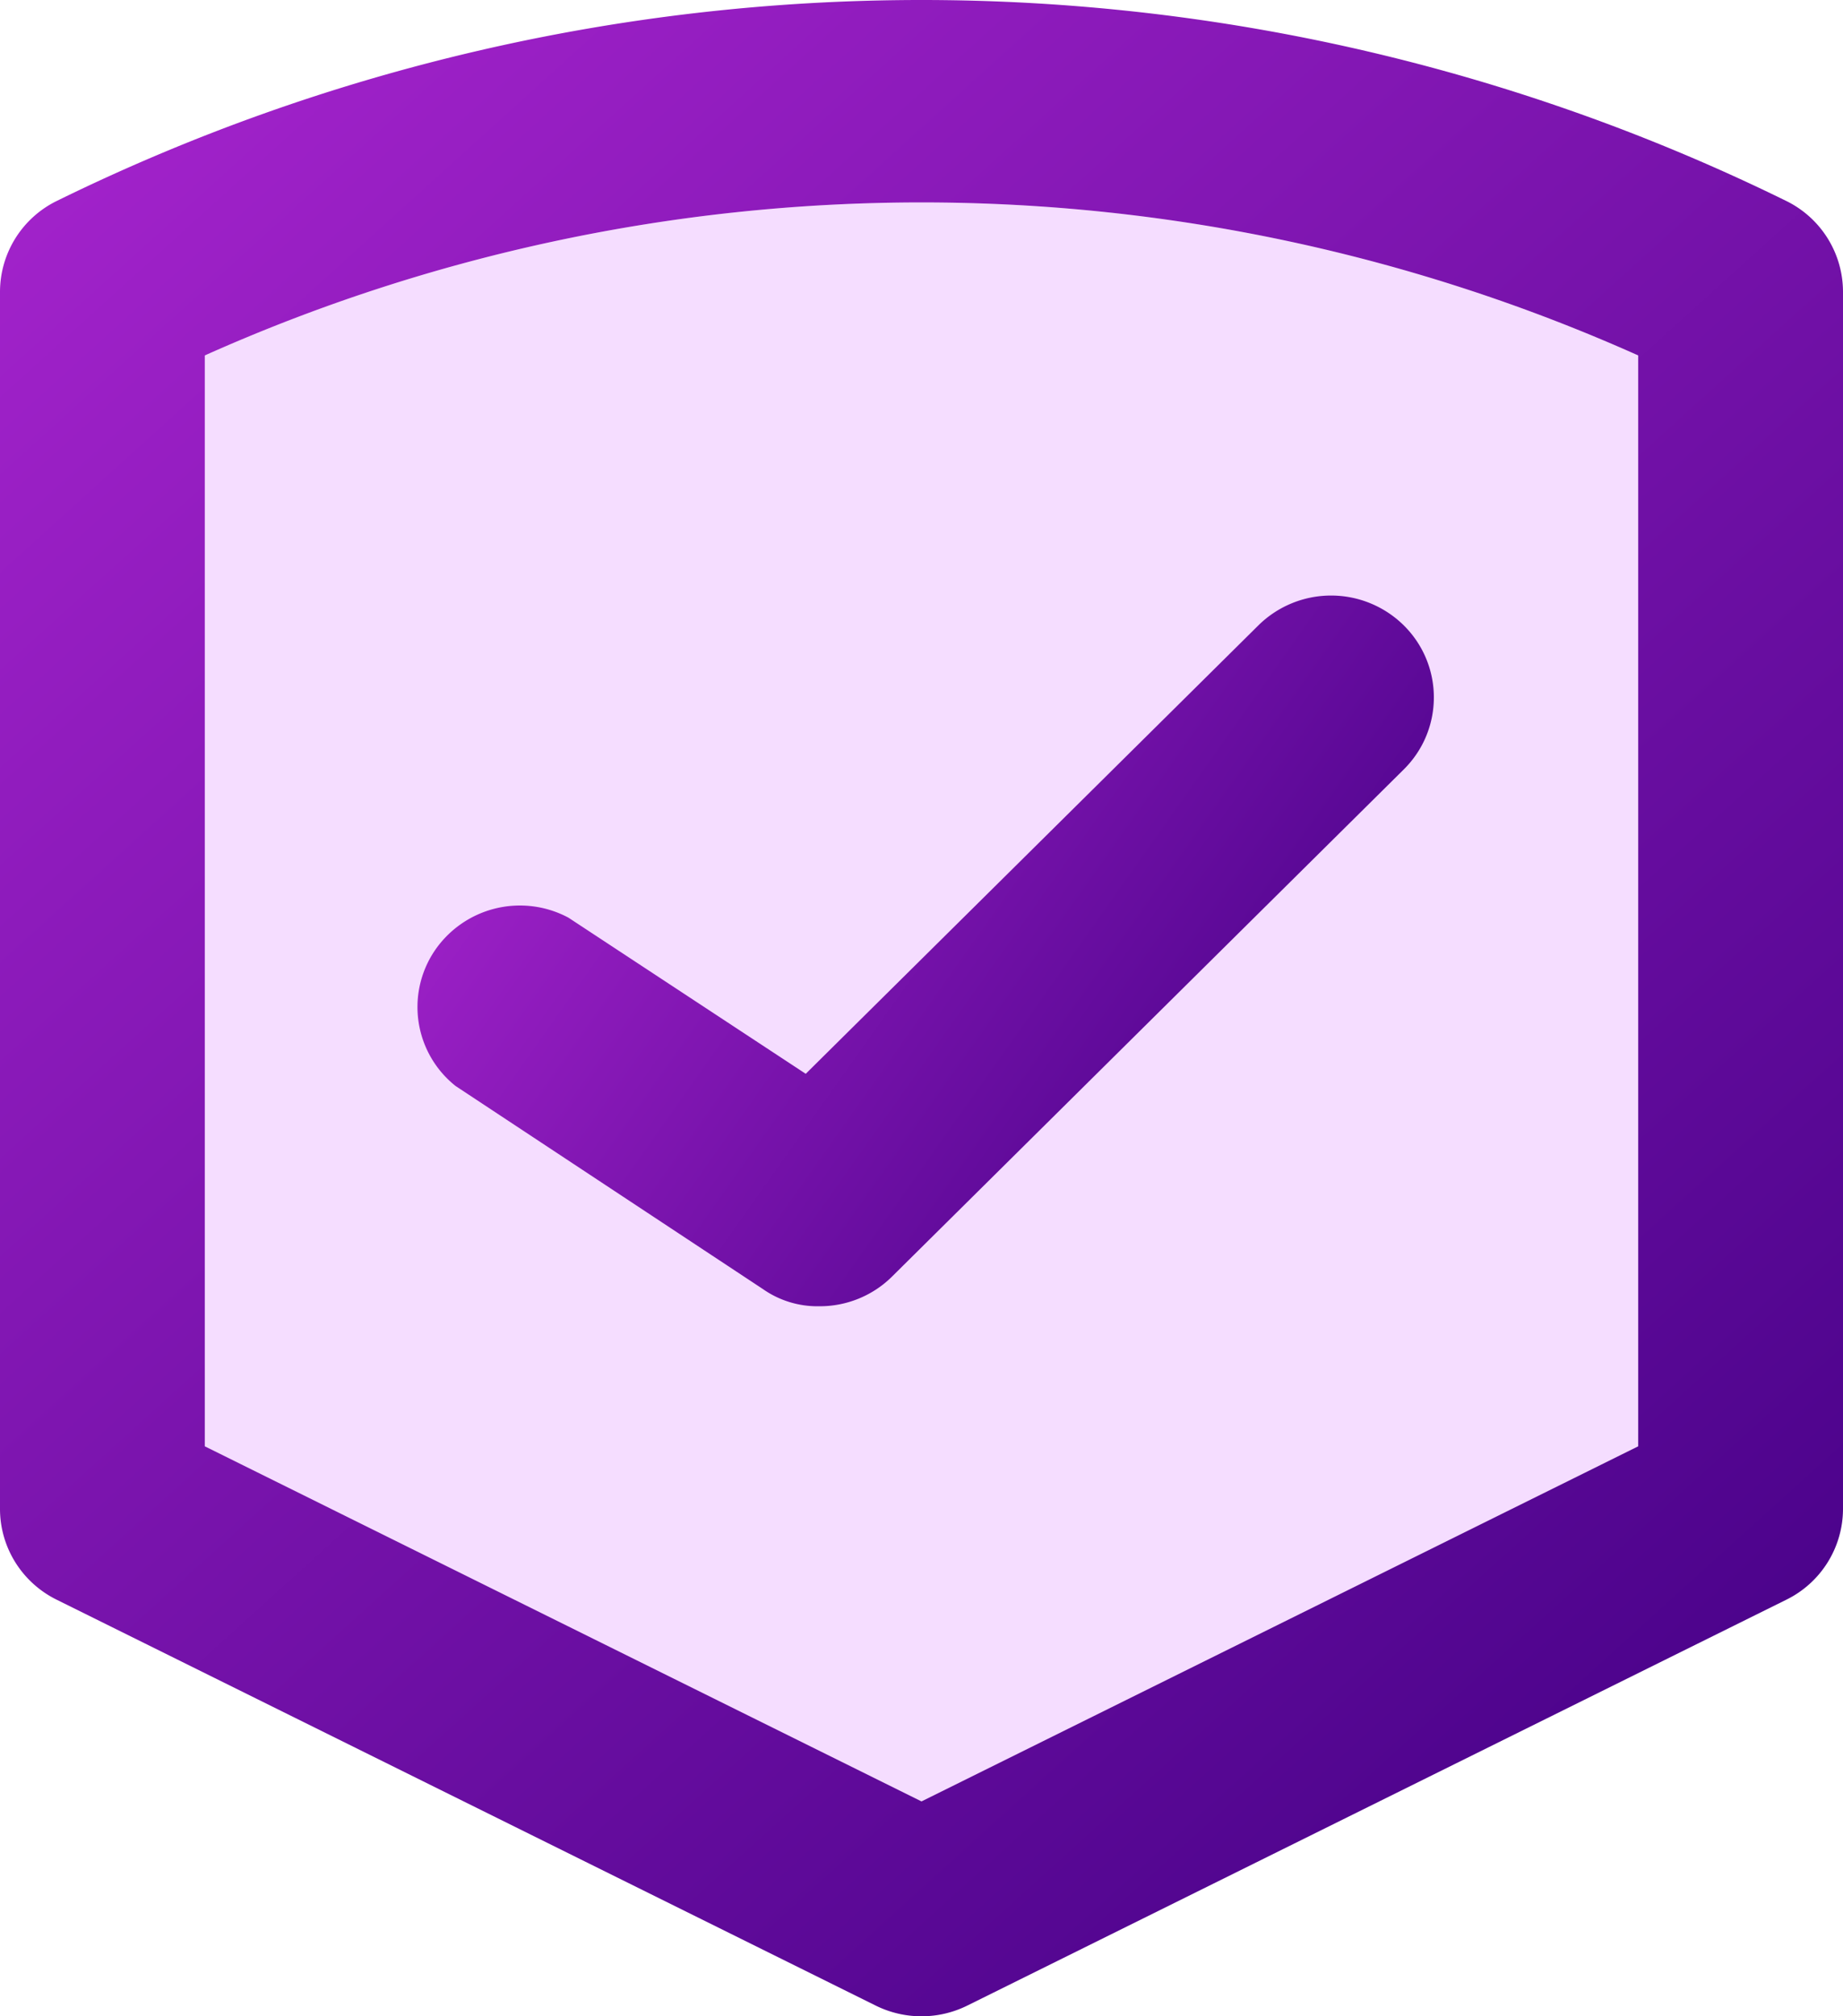
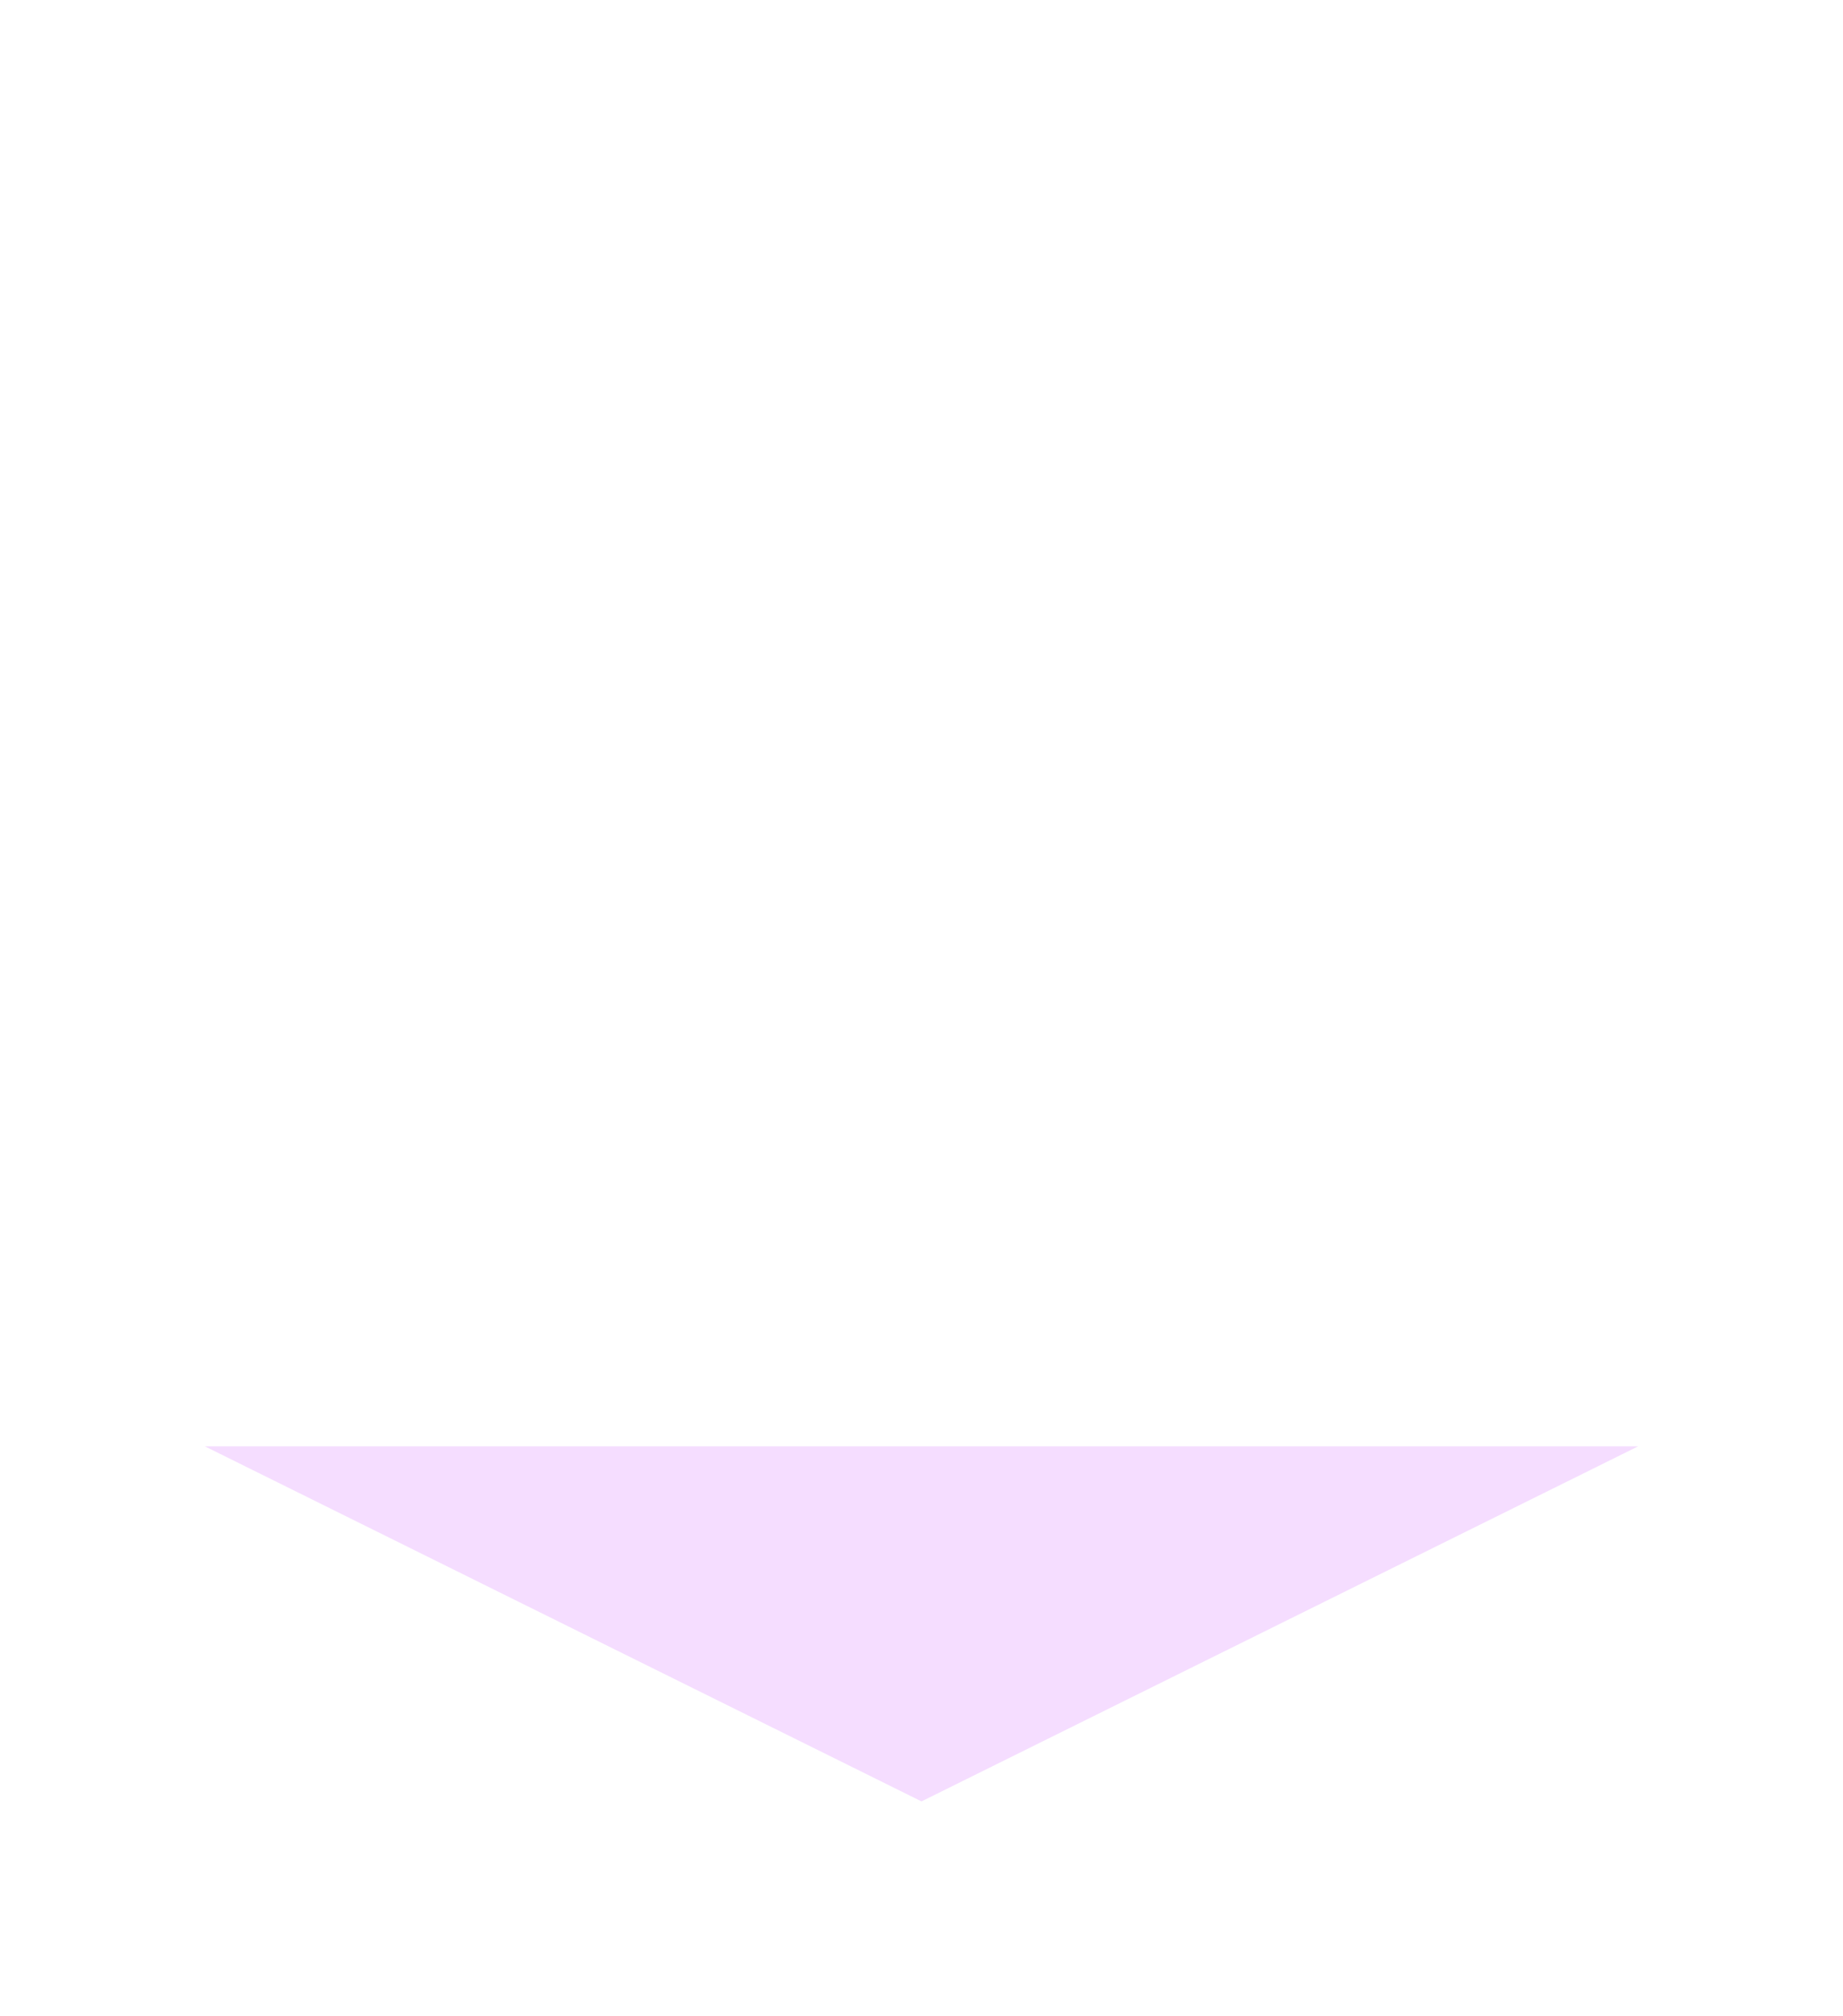
<svg xmlns="http://www.w3.org/2000/svg" width="32" height="35" viewBox="0 0 32 35">
  <defs>
    <linearGradient x1="91.796%" y1="100%" x2="8.204%" y2="0%" id="14721pquga">
      <stop stop-color="#430085" offset="0%" />
      <stop stop-color="#A423CC" offset="100%" />
    </linearGradient>
    <linearGradient x1="100%" y1="74.439%" x2="0%" y2="25.561%" id="nvn4qqtvzb">
      <stop stop-color="#430085" offset="0%" />
      <stop stop-color="#A423CC" offset="100%" />
    </linearGradient>
  </defs>
  <g fill="none" fill-rule="evenodd">
-     <path d="M28.444 25.106 16 31.27 3.556 25.106V6.17a30.477 30.477 0 0 1 24.888 0v18.936z" fill="#F5DDFF" />
-     <path d="M31.022 3.492a34.057 34.057 0 0 0-30.044 0A1.76 1.76 0 0 0 0 5.06v21.138c.002.663.38 1.27.978 1.568L15.2 34.812a1.792 1.792 0 0 0 1.6 0l14.222-7.046A1.76 1.76 0 0 0 32 26.198V5.06a1.76 1.76 0 0 0-.978-1.568zm-2.578 21.614L16 31.27 3.556 25.106V6.17a30.477 30.477 0 0 1 24.888 0v18.936z" fill="url(#14721pquga)" />
-     <path d="M9.867 15.928a1.788 1.788 0 0 0-2.323.58 1.75 1.75 0 0 0 .367 2.344l5.333 3.523c.286.201.628.306.978.3.473.003.927-.181 1.262-.511l8.89-8.808c.696-.69.696-1.81 0-2.5a1.797 1.797 0 0 0-2.525 0L13.99 18.64l-4.124-2.713z" fill="url(#nvn4qqtvzb)" />
+     <path d="M28.444 25.106 16 31.27 3.556 25.106V6.17v18.936z" fill="#F5DDFF" />
  </g>
</svg>